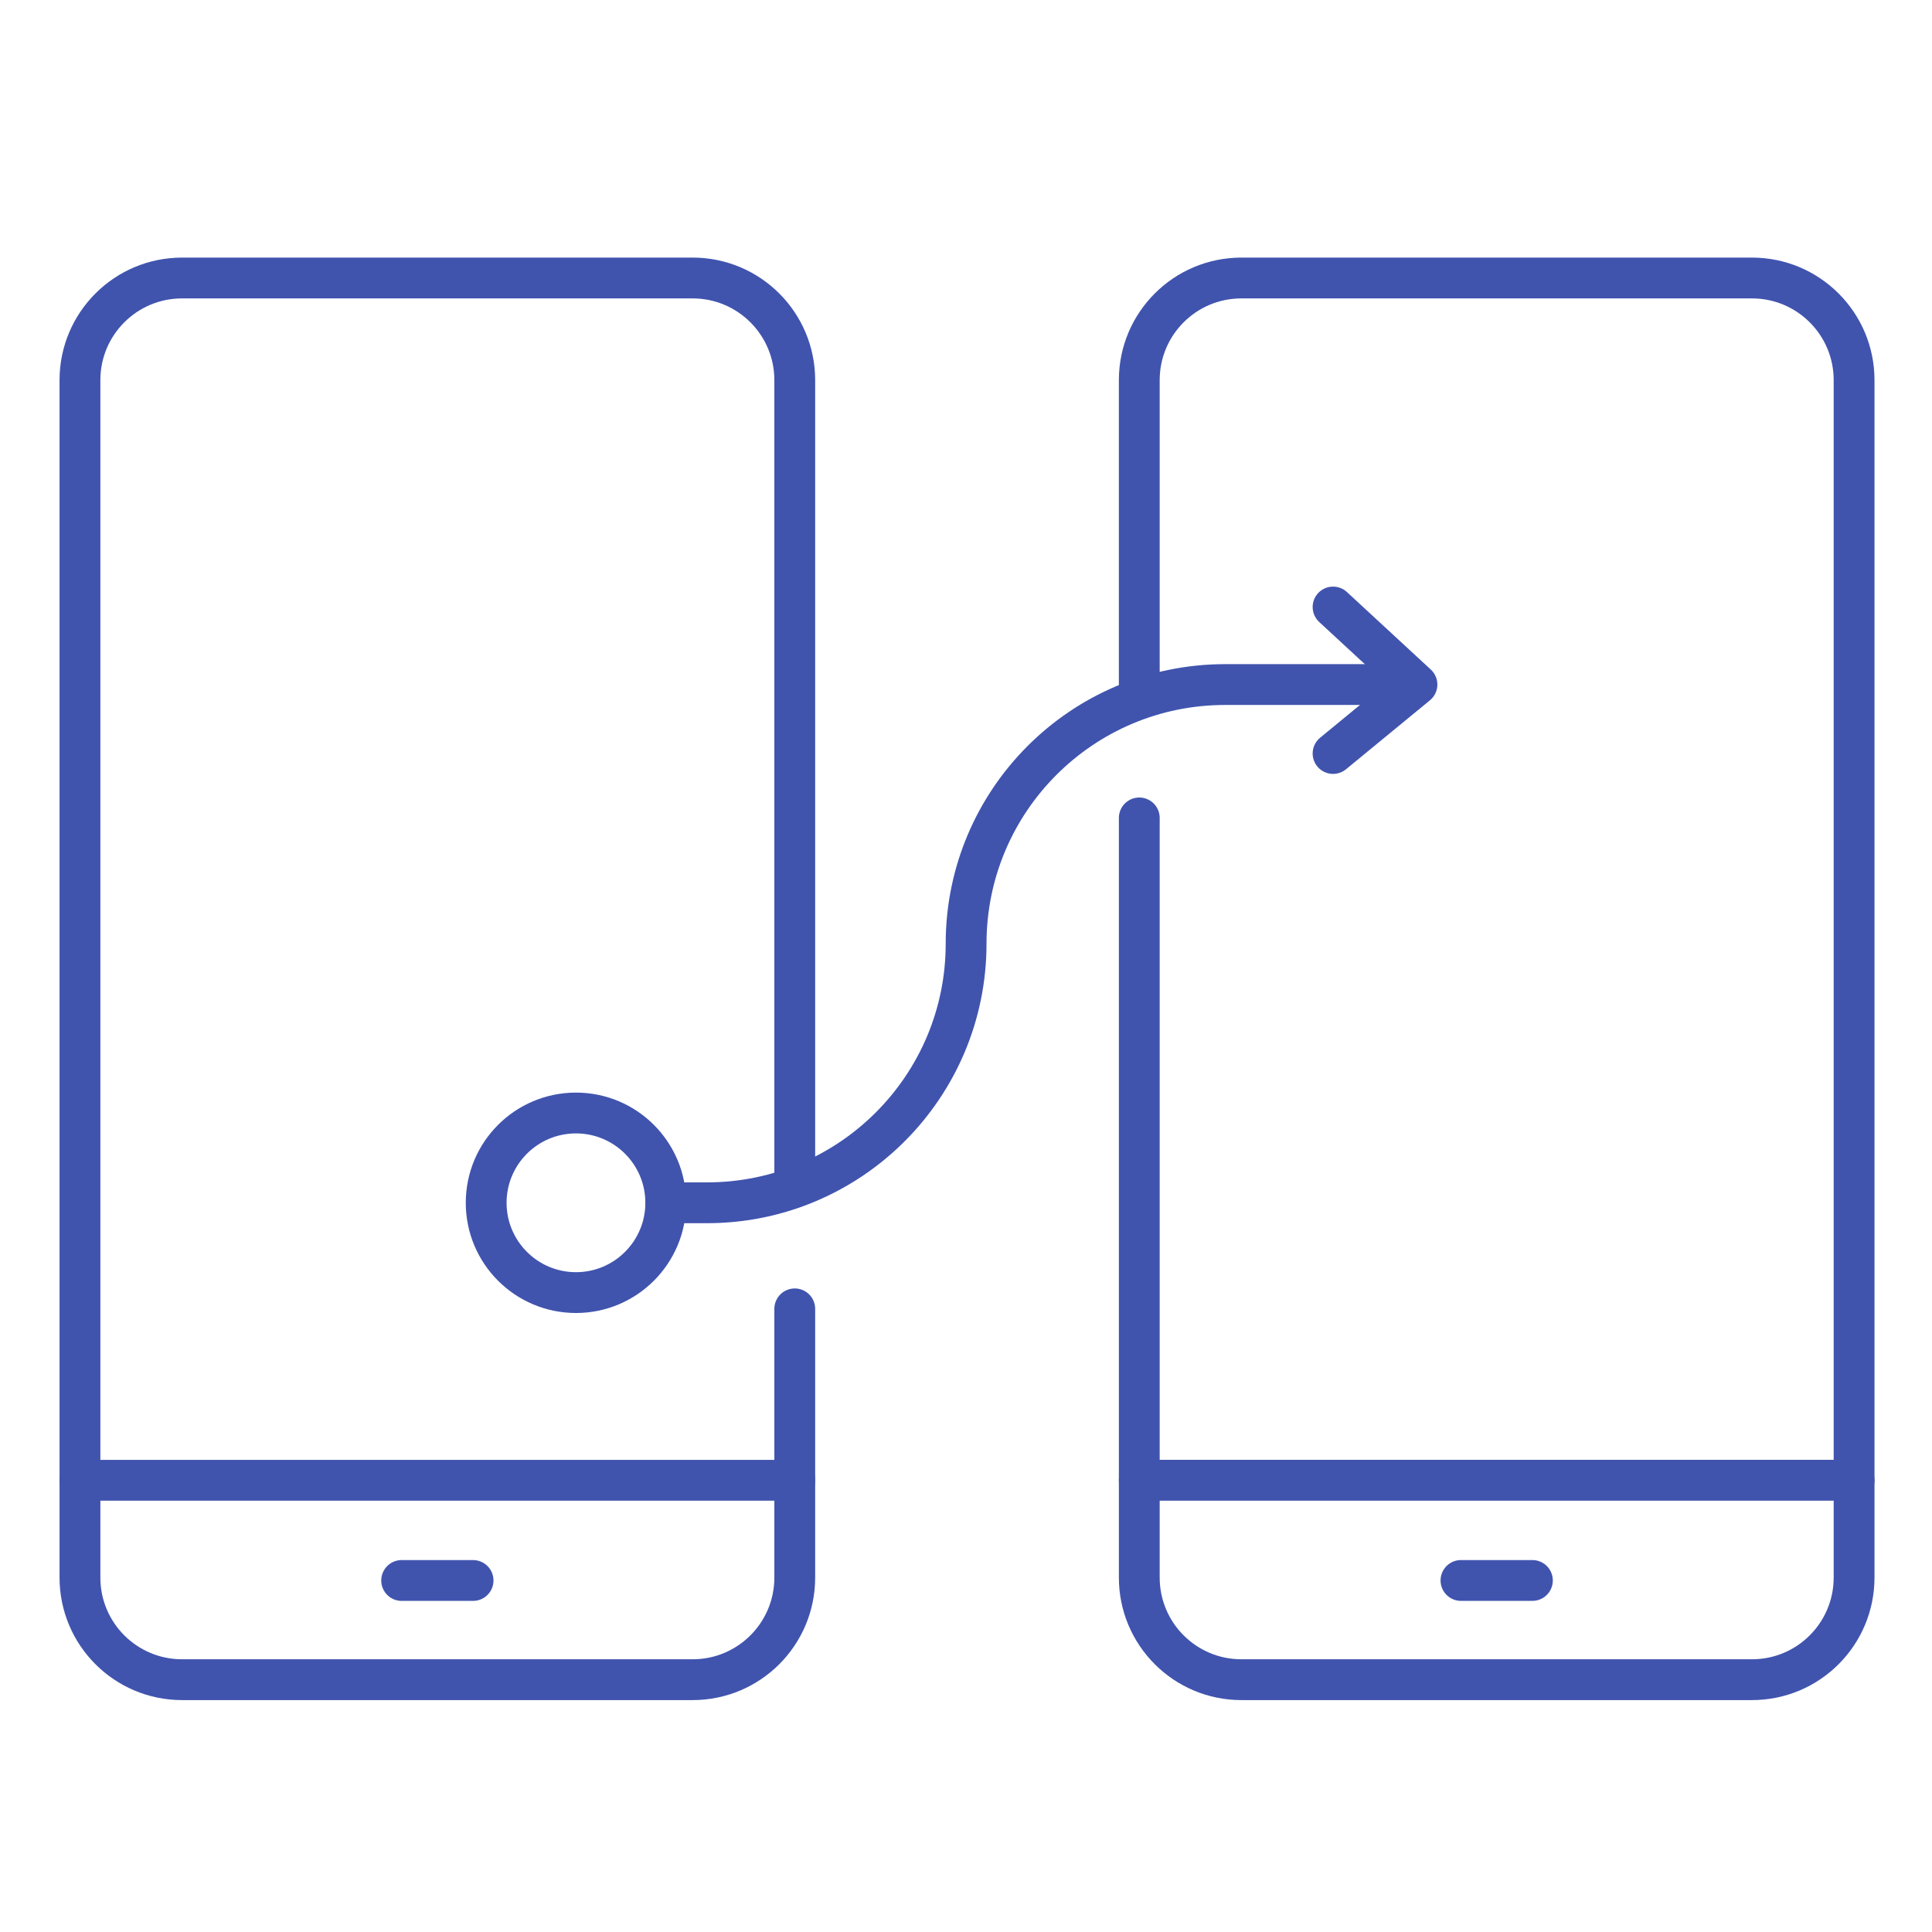
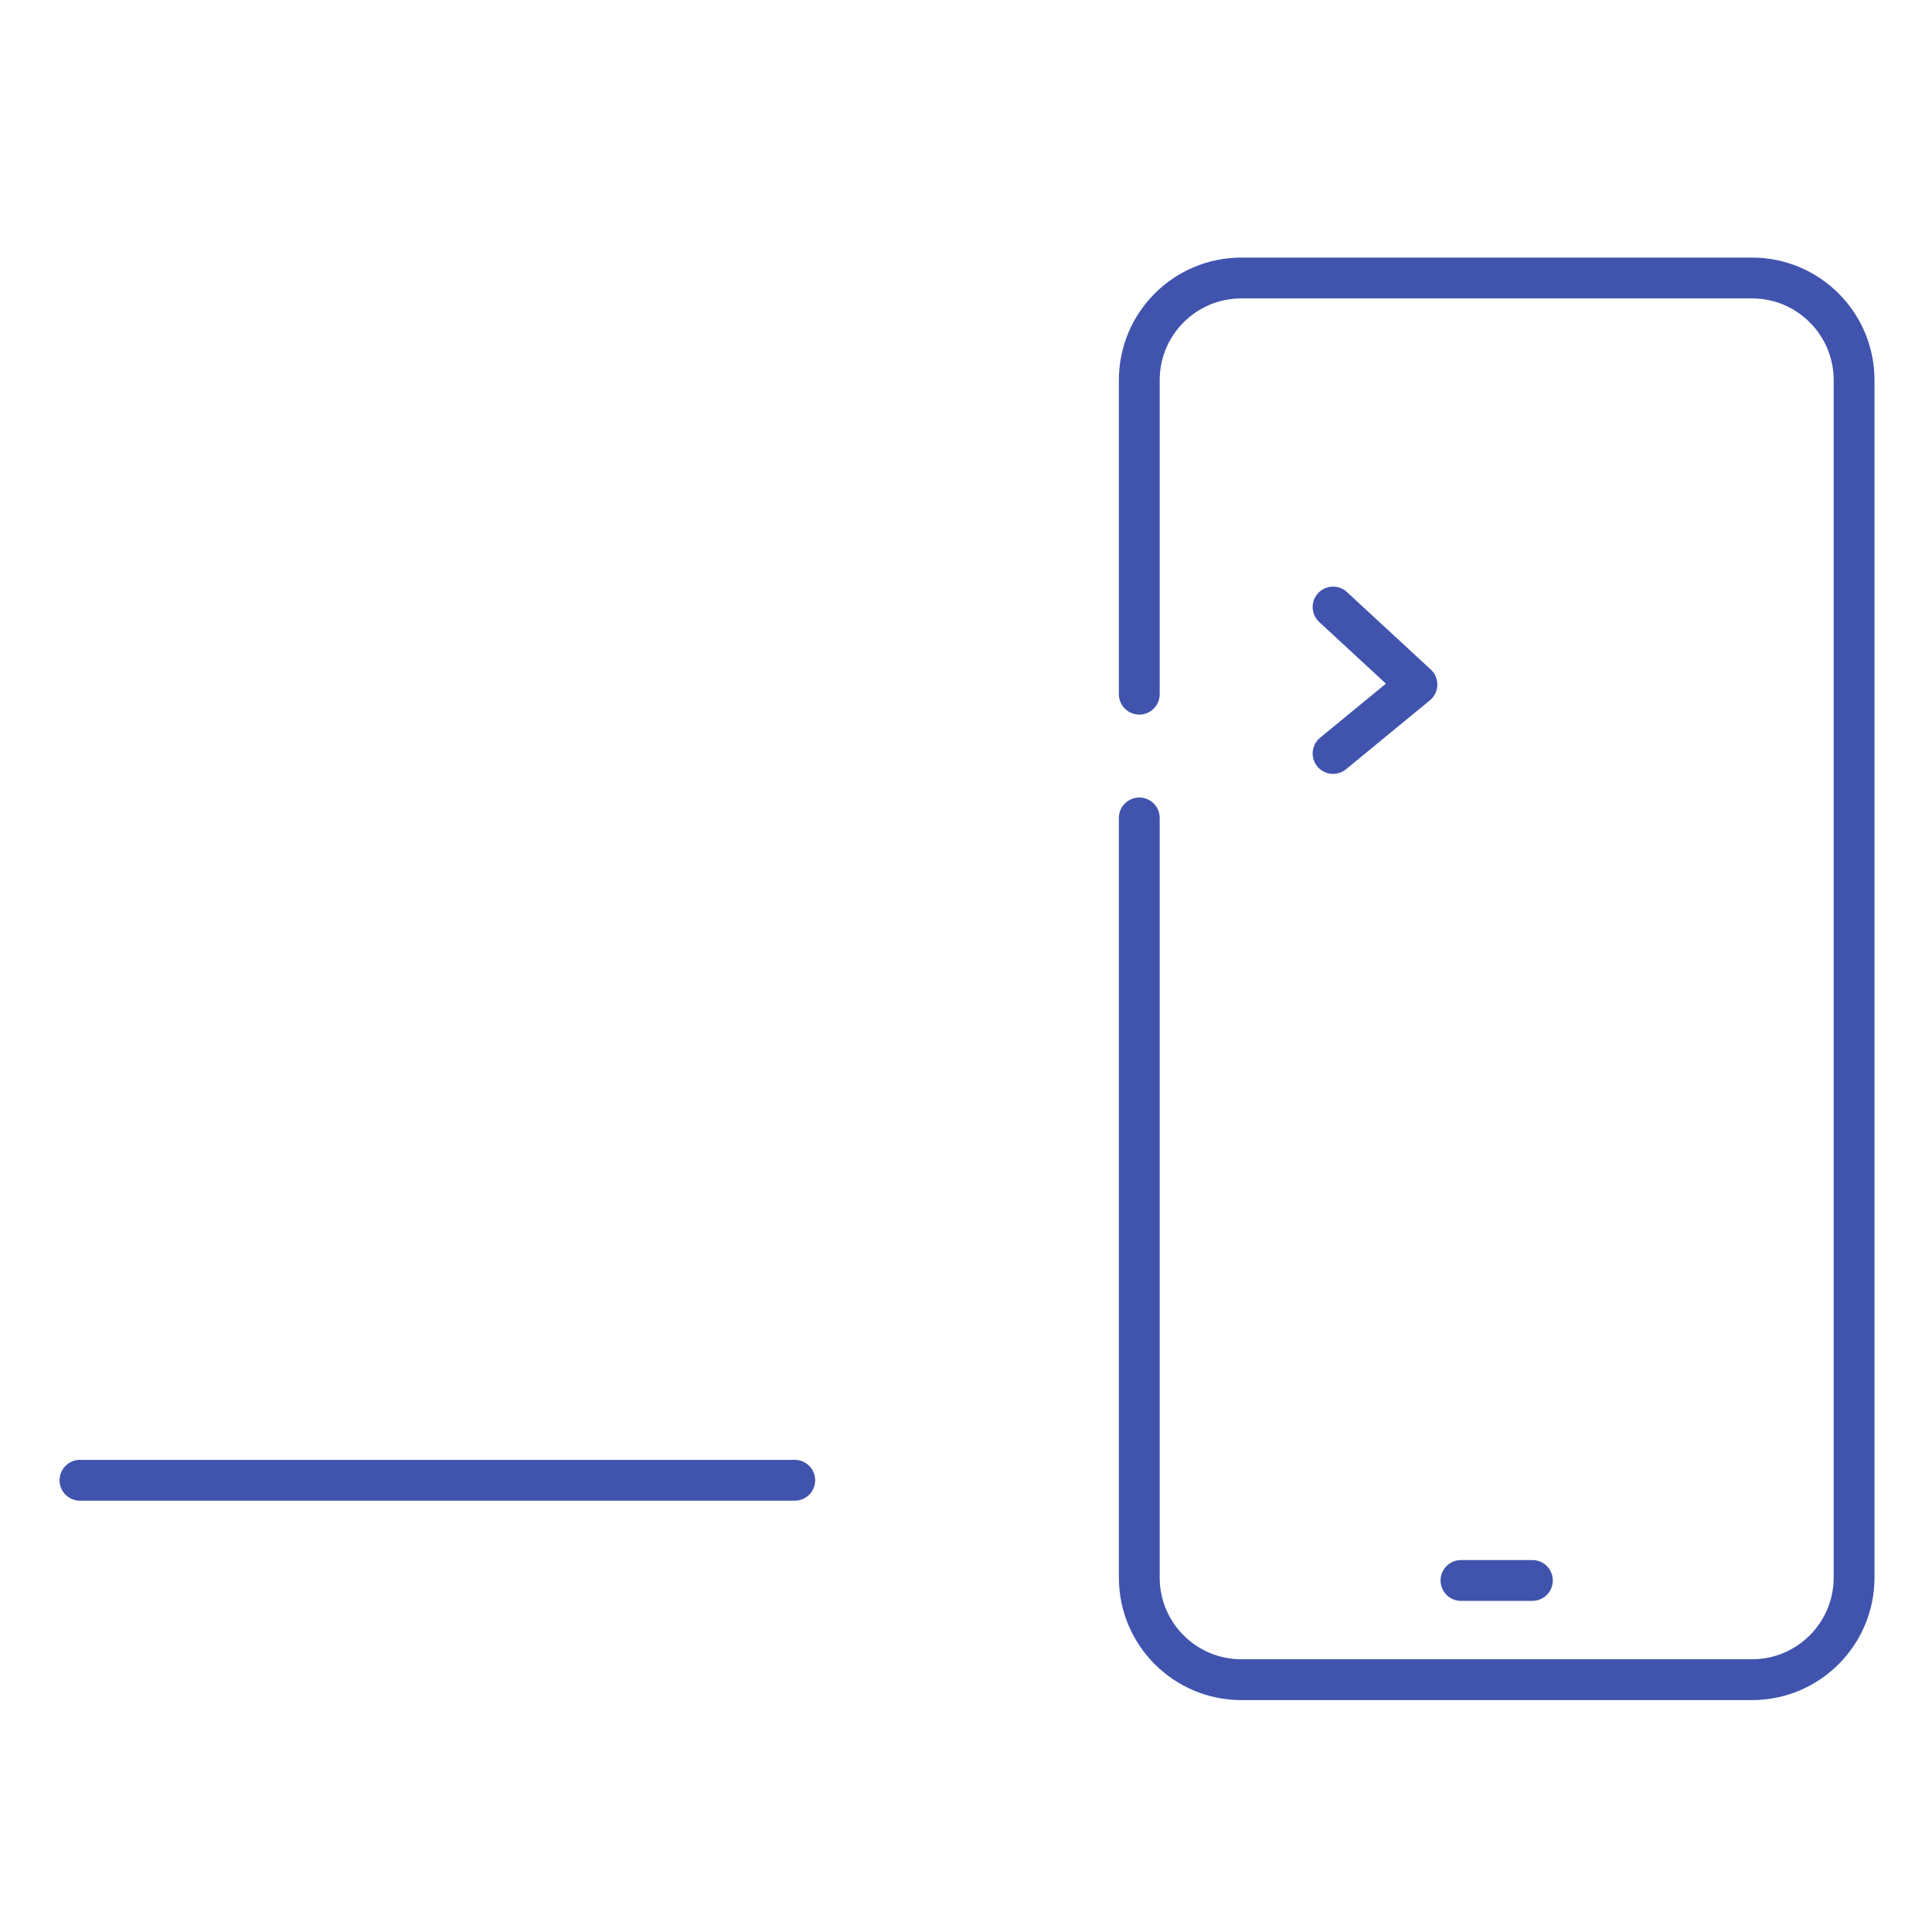
<svg xmlns="http://www.w3.org/2000/svg" width="710" height="710" viewBox="0 0 710 710" fill="none">
-   <path d="M292.07 480.999V579.753C292.07 600.477 275.27 617.276 254.547 617.276H66.906C46.181 617.276 29.383 600.476 29.383 579.753V139.687C29.383 118.963 46.183 102.164 66.906 102.164H254.547C275.272 102.164 292.07 118.964 292.07 139.687V434.972" stroke="#4054AE" stroke-width="15" stroke-miterlimit="10" stroke-linecap="round" stroke-linejoin="round" />
  <path d="M29.383 543.992H292.07" stroke="#4054AE" stroke-width="15" stroke-miterlimit="10" stroke-linecap="round" stroke-linejoin="round" />
-   <path d="M147.602 580.82H173.851" stroke="#4054AE" stroke-width="15" stroke-miterlimit="10" stroke-linecap="round" stroke-linejoin="round" />
  <path d="M418.68 255.112V139.687C418.68 118.963 435.48 102.164 456.203 102.164H643.844C664.568 102.164 681.367 118.964 681.367 139.687V579.751C681.367 600.476 664.567 617.275 643.844 617.275H456.204C435.48 617.275 418.681 600.475 418.681 579.751V300.583" stroke="#4054AE" stroke-width="15" stroke-miterlimit="10" stroke-linecap="round" stroke-linejoin="round" />
-   <path d="M418.68 543.984H681.369" stroke="#4054AE" stroke-width="15" stroke-miterlimit="10" stroke-linecap="round" stroke-linejoin="round" />
  <path d="M536.898 580.812H563.149" stroke="#4054AE" stroke-width="15" stroke-miterlimit="10" stroke-linecap="round" stroke-linejoin="round" />
-   <path d="M211.666 475.02C229.891 475.02 244.665 460.246 244.665 442.022C244.665 423.797 229.891 409.023 211.666 409.023C193.442 409.023 178.668 423.797 178.668 442.022C178.668 460.246 193.442 475.02 211.666 475.02Z" stroke="#4054AE" stroke-width="15" stroke-miterlimit="10" stroke-linecap="round" stroke-linejoin="round" />
-   <path d="M515.68 251.57H450.263C397.673 251.57 355.04 294.204 355.04 346.794C355.04 399.383 312.407 442.017 259.817 442.017H244.664" stroke="#4054AE" stroke-width="15" stroke-miterlimit="10" stroke-linecap="round" stroke-linejoin="round" />
  <path d="M489.895 223.078L520.723 251.568L489.895 276.902" stroke="#4054AE" stroke-width="15" stroke-miterlimit="10" stroke-linecap="round" stroke-linejoin="round" />
</svg>